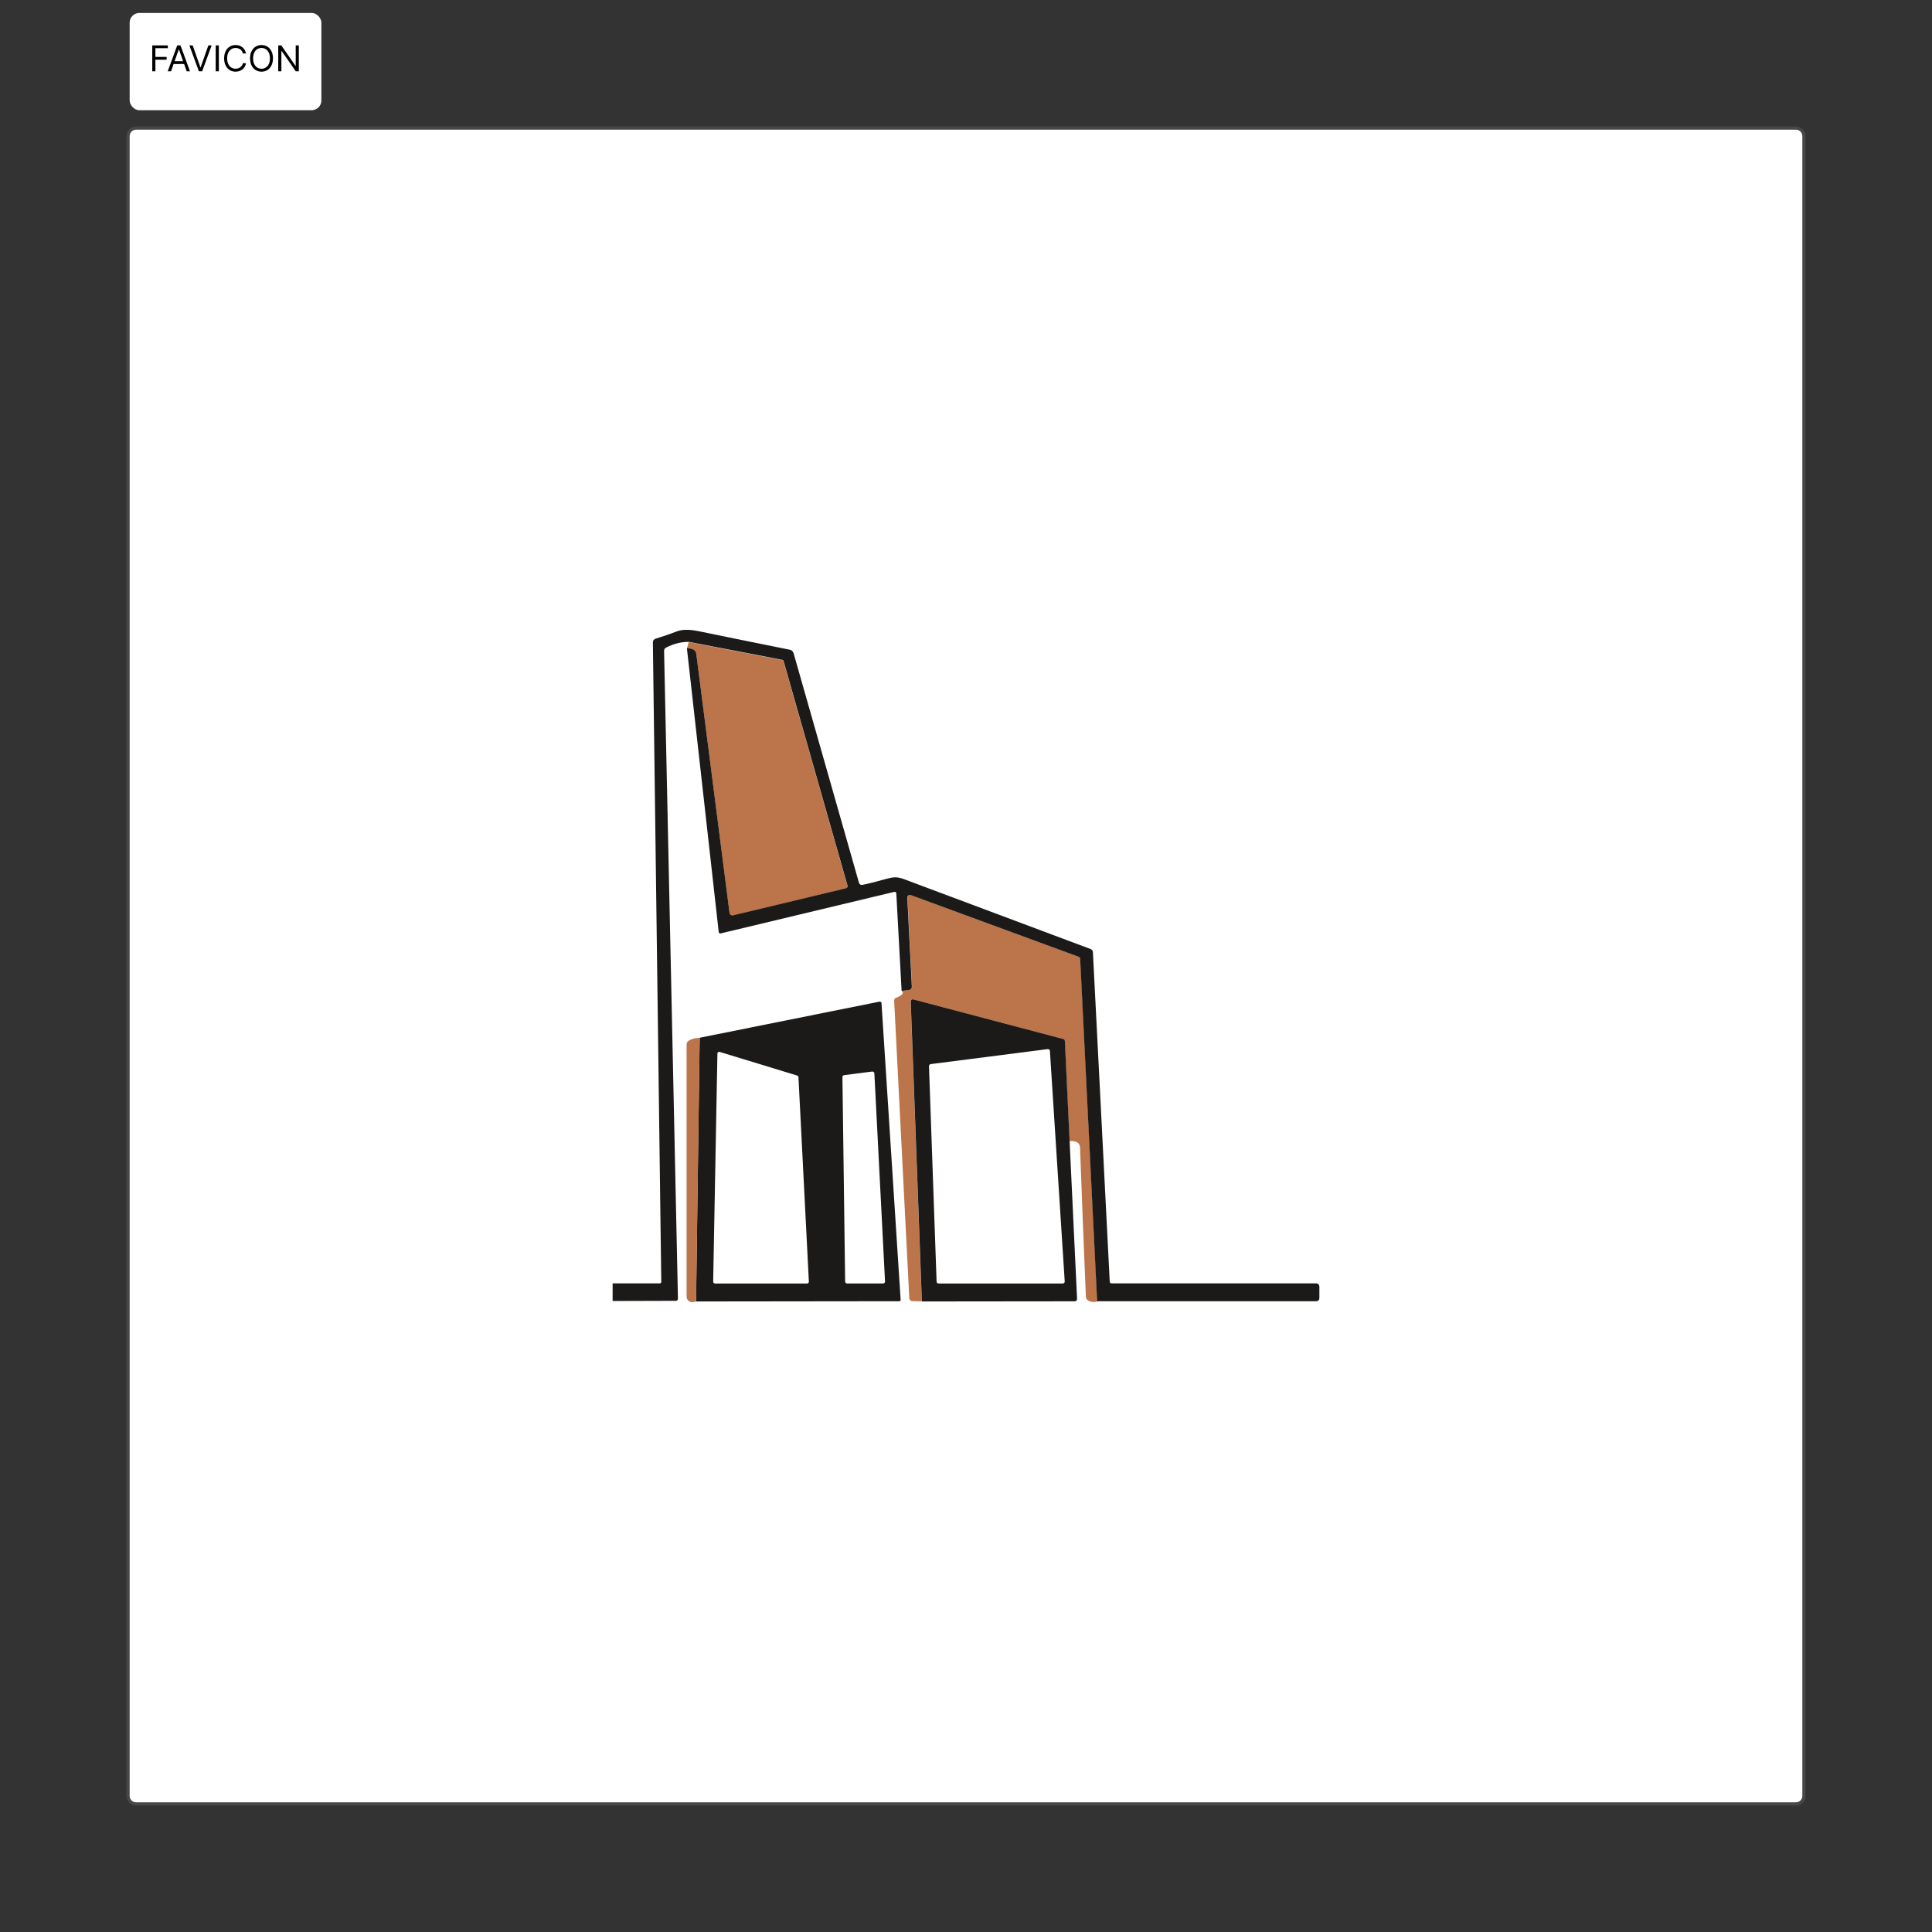
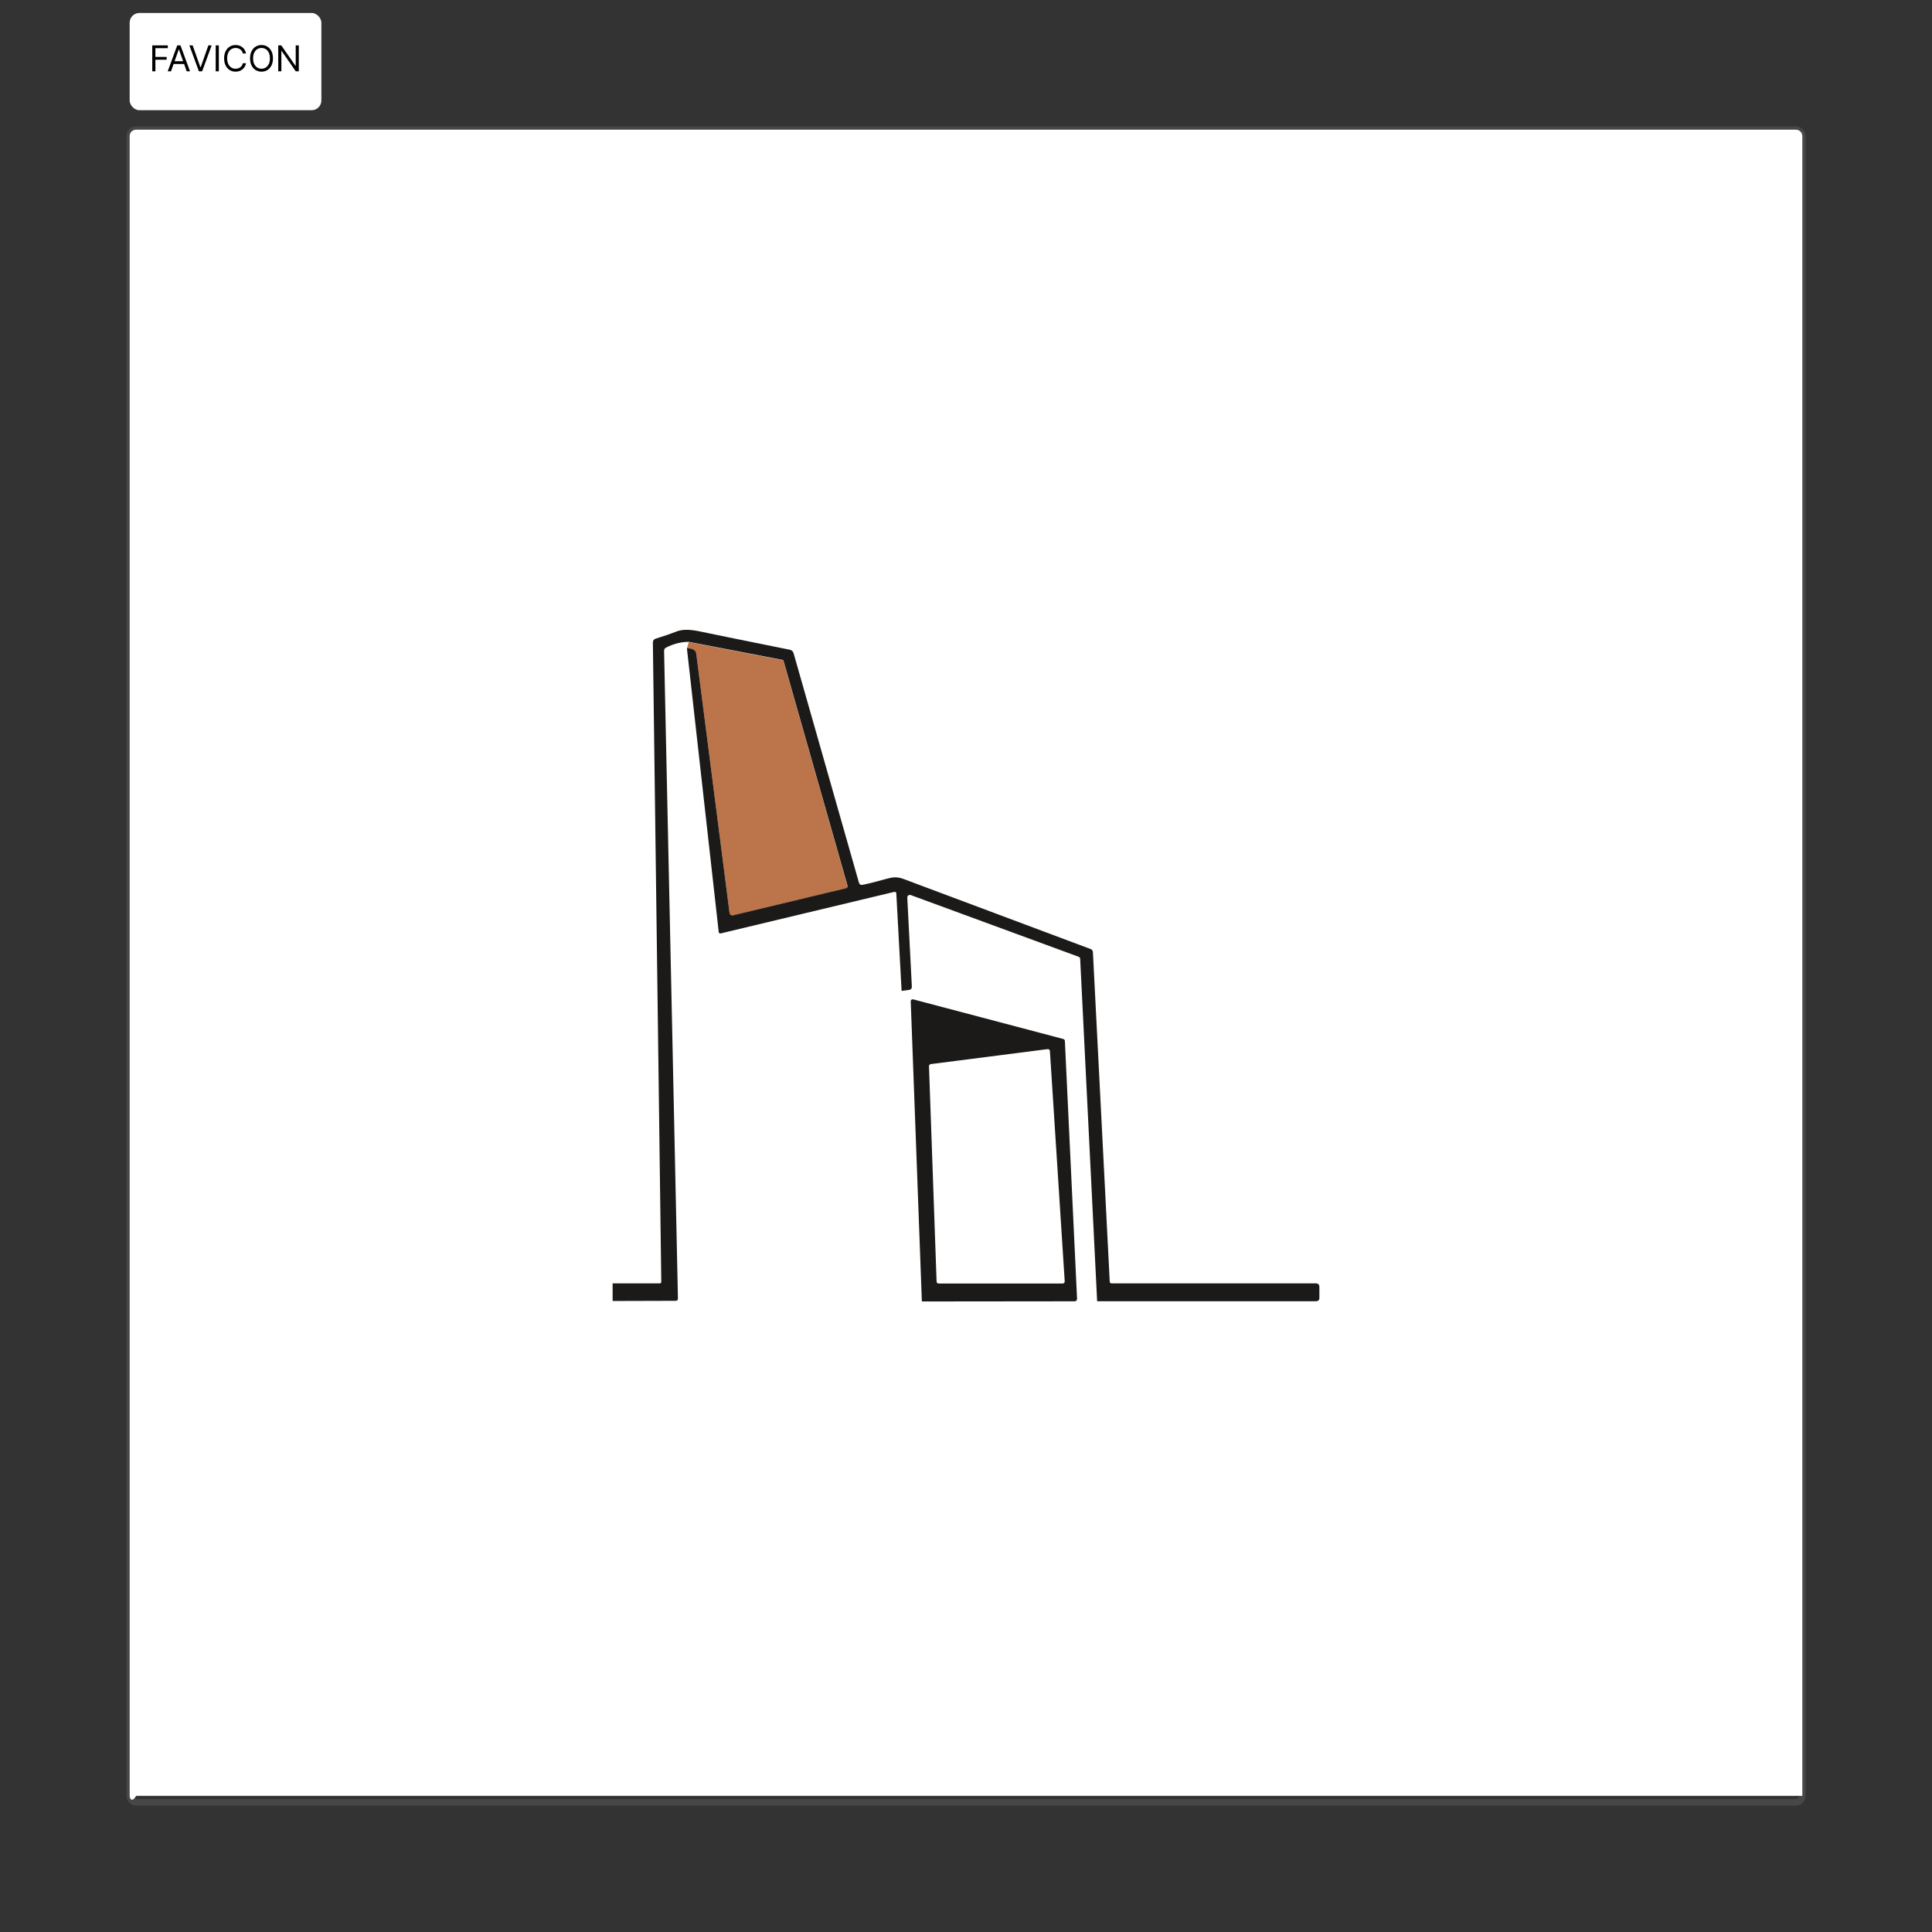
<svg xmlns="http://www.w3.org/2000/svg" width="596" height="596" viewBox="0 0 596 596" fill="none">
  <rect x="0" y="0" width="596" height="596" fill="#333333" stroke="none" />
-   <path d="M40 42C40 40.895 40.895 40 42 40H554C555.105 40 556 40.895 556 42V554C556 555.105 555.105 556 554 556H42C40.895 556 40 555.105 40 554V42Z" fill="white" />
+   <path d="M40 42C40 40.895 40.895 40 42 40H554C555.105 40 556 40.895 556 42V554H42C40.895 556 40 555.105 40 554V42Z" fill="white" />
  <path d="M42 41H554V39H42V41ZM555 42V554H557V42H555ZM554 555H42V557H554V555ZM41 554V42H39V554H41ZM42 555C41.448 555 41 554.552 41 554H39C39 555.657 40.343 557 42 557V555ZM555 554C555 554.552 554.552 555 554 555V557C555.657 557 557 555.657 557 554H555ZM554 41C554.552 41 555 41.448 555 42H557C557 40.343 555.657 39 554 39V41ZM42 39C40.343 39 39 40.343 39 42H41C41 41.448 41.448 41 42 41V39Z" fill="white" fill-opacity="0.1" />
  <path d="M275.812 308.722C275.812 308.326 275.96 308.055 276.33 307.882C278.331 307.091 278.924 306.375 278.158 305.708L276.528 275.668C276.503 275.224 276.256 275.075 275.836 275.174L222.353 287.971C222.353 287.971 222.303 287.971 222.279 287.971C221.982 287.995 221.735 287.798 221.711 287.501L211.903 200.026L212.447 198.049C210.075 198.049 207.753 198.642 205.456 199.803C205.011 200.026 204.788 200.396 204.813 200.89L209.062 399.359H211.78V322.235C211.78 321.642 212.027 321.222 212.545 320.925C213.484 320.382 214.596 320.11 215.856 320.135L271.34 308.993C271.34 308.993 271.39 308.993 271.414 308.993C271.711 308.993 271.958 309.216 271.982 309.512L277.788 399.384H280.456L275.836 308.722H275.812Z" fill="white" />
-   <path d="M333.198 353.98C333.149 352.547 332.062 351.905 329.937 352.004L332.161 399.36H334.952C334.334 384.217 333.717 369.098 333.173 353.955L333.198 353.98Z" fill="white" />
  <path d="M212.471 198.075L241.449 203.658C241.449 203.658 241.646 203.757 241.671 203.88L261.434 273.322C261.533 273.643 261.335 273.989 261.014 274.063C261.014 274.063 260.989 274.063 260.965 274.063L226.009 282.438C225.589 282.536 225.144 282.265 225.07 281.845V281.795L214.794 201.756C214.719 201.212 214.448 200.792 213.978 200.52C213.435 200.175 212.743 200.026 211.903 200.076L212.447 198.099L212.471 198.075Z" fill="#BC754A" />
-   <path d="M338.46 401.51C337.472 401.781 336.582 401.683 335.767 401.238C335.273 400.966 335.001 400.571 334.977 400.003C334.334 384.662 333.742 369.321 333.173 353.98C333.124 352.547 332.037 351.905 329.912 352.004L328.455 321.149C328.455 320.803 328.257 320.605 327.936 320.506L281.617 308.278C281.32 308.204 280.999 308.377 280.925 308.673C280.925 308.723 280.925 308.772 280.925 308.846L284.359 401.46L281.444 401.386C280.95 401.386 280.53 400.991 280.505 400.472L275.836 308.673C275.836 308.278 275.984 308.006 276.355 307.833C278.356 307.043 278.949 306.326 278.183 305.659L280.53 305.338C281.098 305.24 281.37 304.918 281.345 304.35L279.937 276.855C279.912 276.435 280.233 276.064 280.678 276.04C280.777 276.04 280.9 276.04 280.999 276.089L332.753 295.111C333.099 295.235 333.272 295.457 333.272 295.827L338.509 401.485L338.46 401.51Z" fill="#BC754A" />
  <path d="M329.962 352.003L332.259 400.595C332.259 401.139 332.012 401.435 331.469 401.435L284.384 401.484L280.95 308.87C280.95 308.549 281.197 308.302 281.493 308.278C281.543 308.278 281.617 308.278 281.666 308.278L327.986 320.506C328.307 320.605 328.48 320.802 328.504 321.148L329.962 352.003ZM327.838 395.951C328.183 395.951 328.455 395.679 328.455 395.333C328.455 395.333 328.455 395.333 328.455 395.309L323.885 324.211C323.885 323.866 323.564 323.619 323.218 323.643C323.218 323.643 323.193 323.643 323.168 323.643L287.126 328.263C286.805 328.312 286.582 328.584 286.582 328.905L288.929 395.358C288.929 395.704 289.201 395.951 289.547 395.951H327.813H327.838Z" fill="#1C1A19" />
-   <path d="M214.719 401.51L215.831 320.136L271.315 308.994C271.612 308.945 271.884 309.143 271.933 309.414C271.933 309.414 271.933 309.464 271.933 309.488L277.837 401.016C277.837 401.213 277.689 401.386 277.491 401.411L214.719 401.485V401.51ZM248.959 395.951C249.28 395.951 249.527 395.704 249.527 395.383C249.527 395.383 249.527 395.383 249.527 395.358L246.315 332.315C246.315 332.068 246.142 331.87 245.92 331.796L222.032 324.508C221.735 324.409 221.414 324.582 221.315 324.879C221.315 324.928 221.315 324.978 221.315 325.027L220.006 395.358C220.006 395.68 220.253 395.927 220.549 395.951H248.959ZM272.402 395.951C272.748 395.951 273.02 395.68 273.02 395.334C273.02 395.334 273.02 395.334 273.02 395.309L269.734 331.154C269.734 330.808 269.438 330.561 269.092 330.561C269.092 330.561 269.067 330.561 269.043 330.561L260.421 331.672C260.1 331.697 259.878 331.969 259.878 332.29L260.717 395.334C260.717 395.68 260.989 395.927 261.335 395.927H272.427L272.402 395.951Z" fill="#1C1A19" />
-   <path d="M215.856 320.136L214.744 401.51L213.855 401.682C212.916 401.855 212.002 401.238 211.829 400.299C211.829 400.2 211.805 400.101 211.805 400.003V322.285C211.805 321.692 212.052 321.272 212.57 320.976C213.509 320.432 214.621 320.16 215.881 320.185L215.856 320.136Z" fill="#BC754A" />
  <path fill-rule="evenodd" clip-rule="evenodd" d="M188.987 401.342L208.42 401.287C208.914 401.287 209.136 401.04 209.136 400.546L204.863 200.842C204.838 200.348 205.06 199.977 205.505 199.755C207.802 198.594 210.125 198.001 212.496 198.001L241.473 203.584C241.572 203.609 241.696 203.806 241.696 203.806L261.459 273.248V273.298C261.533 273.619 261.311 273.94 260.989 274.014L226.034 282.388H225.96C225.54 282.438 225.12 282.141 225.07 281.721L214.794 201.682C214.719 201.138 214.448 200.718 213.978 200.446C213.435 200.125 212.743 199.977 211.903 200.002L221.711 287.477V287.552C221.76 287.848 222.056 288.021 222.328 287.947L275.812 275.15C276.232 275.051 276.479 275.2 276.503 275.644L278.134 305.684L280.481 305.363C281.049 305.289 281.296 304.943 281.296 304.375L279.888 276.88C279.888 276.781 279.912 276.682 279.937 276.583C280.085 276.188 280.53 275.966 280.95 276.114L332.704 295.136C333.05 295.259 333.223 295.506 333.223 295.852L338.46 401.51L338.559 401.411H405.95C406.667 401.411 407.013 401.065 407.013 400.348V397.013C407.013 396.272 406.642 395.902 405.901 395.902H342.931C342.561 395.902 342.339 395.704 342.339 395.334L337.151 293.727C337.126 293.258 336.879 292.937 336.434 292.764C314.942 284.711 295.747 277.522 278.85 271.198C276.726 270.407 275.49 270.555 273.514 271.099C269.932 272.087 267.462 272.705 266.128 272.952C265.535 273.075 265.14 272.853 264.967 272.26L244.808 201.484C244.66 200.965 244.24 200.545 243.697 200.446C227.565 197.186 218.178 195.283 215.535 194.715C212.644 194.122 210.396 194.147 208.766 194.789C206.79 195.555 204.64 196.296 202.293 197.013C201.701 197.186 201.404 197.606 201.404 198.223L203.998 395.457C203.998 395.704 203.8 395.902 203.553 395.902H188.987V401.342Z" fill="#1C1A19" />
  <rect x="40" y="4" width="59.141" height="30" rx="3" fill="white" />
-   <rect x="40.5" y="4.5" width="58.141" height="29" rx="2.5" stroke="white" stroke-opacity="0.098" />
  <path d="M46.969 22V14H51.766V14.859H47.938V17.562H51.406V18.422H47.938V22H46.969ZM52.754 22H51.738L54.676 14H55.676L58.613 22H57.598L55.207 15.266H55.145L52.754 22ZM53.129 18.875H57.223V19.734H53.129V18.875ZM59.435 14L61.81 20.734H61.904L64.279 14H65.295L62.357 22H61.357L58.42 14H59.435ZM67.51 14V22H66.541V14H67.51ZM75.89 16.5H74.921C74.864 16.221 74.763 15.977 74.62 15.766C74.48 15.555 74.308 15.378 74.105 15.234C73.904 15.088 73.681 14.979 73.436 14.906C73.192 14.833 72.936 14.797 72.671 14.797C72.186 14.797 71.748 14.919 71.355 15.164C70.964 15.409 70.653 15.77 70.421 16.246C70.192 16.723 70.077 17.307 70.077 18C70.077 18.693 70.192 19.277 70.421 19.754C70.653 20.23 70.964 20.591 71.355 20.836C71.748 21.081 72.186 21.203 72.671 21.203C72.936 21.203 73.192 21.167 73.436 21.094C73.681 21.021 73.904 20.913 74.105 20.77C74.308 20.624 74.48 20.445 74.62 20.234C74.763 20.021 74.864 19.776 74.921 19.5H75.89C75.817 19.909 75.684 20.275 75.491 20.598C75.299 20.921 75.059 21.195 74.772 21.422C74.486 21.646 74.164 21.816 73.808 21.934C73.454 22.051 73.075 22.109 72.671 22.109C71.989 22.109 71.382 21.943 70.851 21.609C70.319 21.276 69.901 20.802 69.597 20.188C69.292 19.573 69.14 18.844 69.14 18C69.14 17.156 69.292 16.427 69.597 15.812C69.901 15.198 70.319 14.724 70.851 14.391C71.382 14.057 71.989 13.891 72.671 13.891C73.075 13.891 73.454 13.949 73.808 14.066C74.164 14.184 74.486 14.355 74.772 14.582C75.059 14.806 75.299 15.079 75.491 15.402C75.684 15.723 75.817 16.088 75.89 16.5ZM84.205 18C84.205 18.844 84.053 19.573 83.748 20.188C83.443 20.802 83.025 21.276 82.494 21.609C81.963 21.943 81.356 22.109 80.674 22.109C79.992 22.109 79.385 21.943 78.853 21.609C78.322 21.276 77.904 20.802 77.6 20.188C77.295 19.573 77.143 18.844 77.143 18C77.143 17.156 77.295 16.427 77.6 15.812C77.904 15.198 78.322 14.724 78.853 14.391C79.385 14.057 79.992 13.891 80.674 13.891C81.356 13.891 81.963 14.057 82.494 14.391C83.025 14.724 83.443 15.198 83.748 15.812C84.053 16.427 84.205 17.156 84.205 18ZM83.268 18C83.268 17.307 83.152 16.723 82.92 16.246C82.691 15.77 82.38 15.409 81.986 15.164C81.596 14.919 81.158 14.797 80.674 14.797C80.189 14.797 79.751 14.919 79.357 15.164C78.967 15.409 78.656 15.77 78.424 16.246C78.195 16.723 78.08 17.307 78.08 18C78.08 18.693 78.195 19.277 78.424 19.754C78.656 20.23 78.967 20.591 79.357 20.836C79.751 21.081 80.189 21.203 80.674 21.203C81.158 21.203 81.596 21.081 81.986 20.836C82.38 20.591 82.691 20.23 82.92 19.754C83.152 19.277 83.268 18.693 83.268 18ZM92.178 14V22H91.24L86.881 15.719H86.803V22H85.834V14H86.772L91.147 20.297H91.225V14H92.178Z" fill="black" />
</svg>